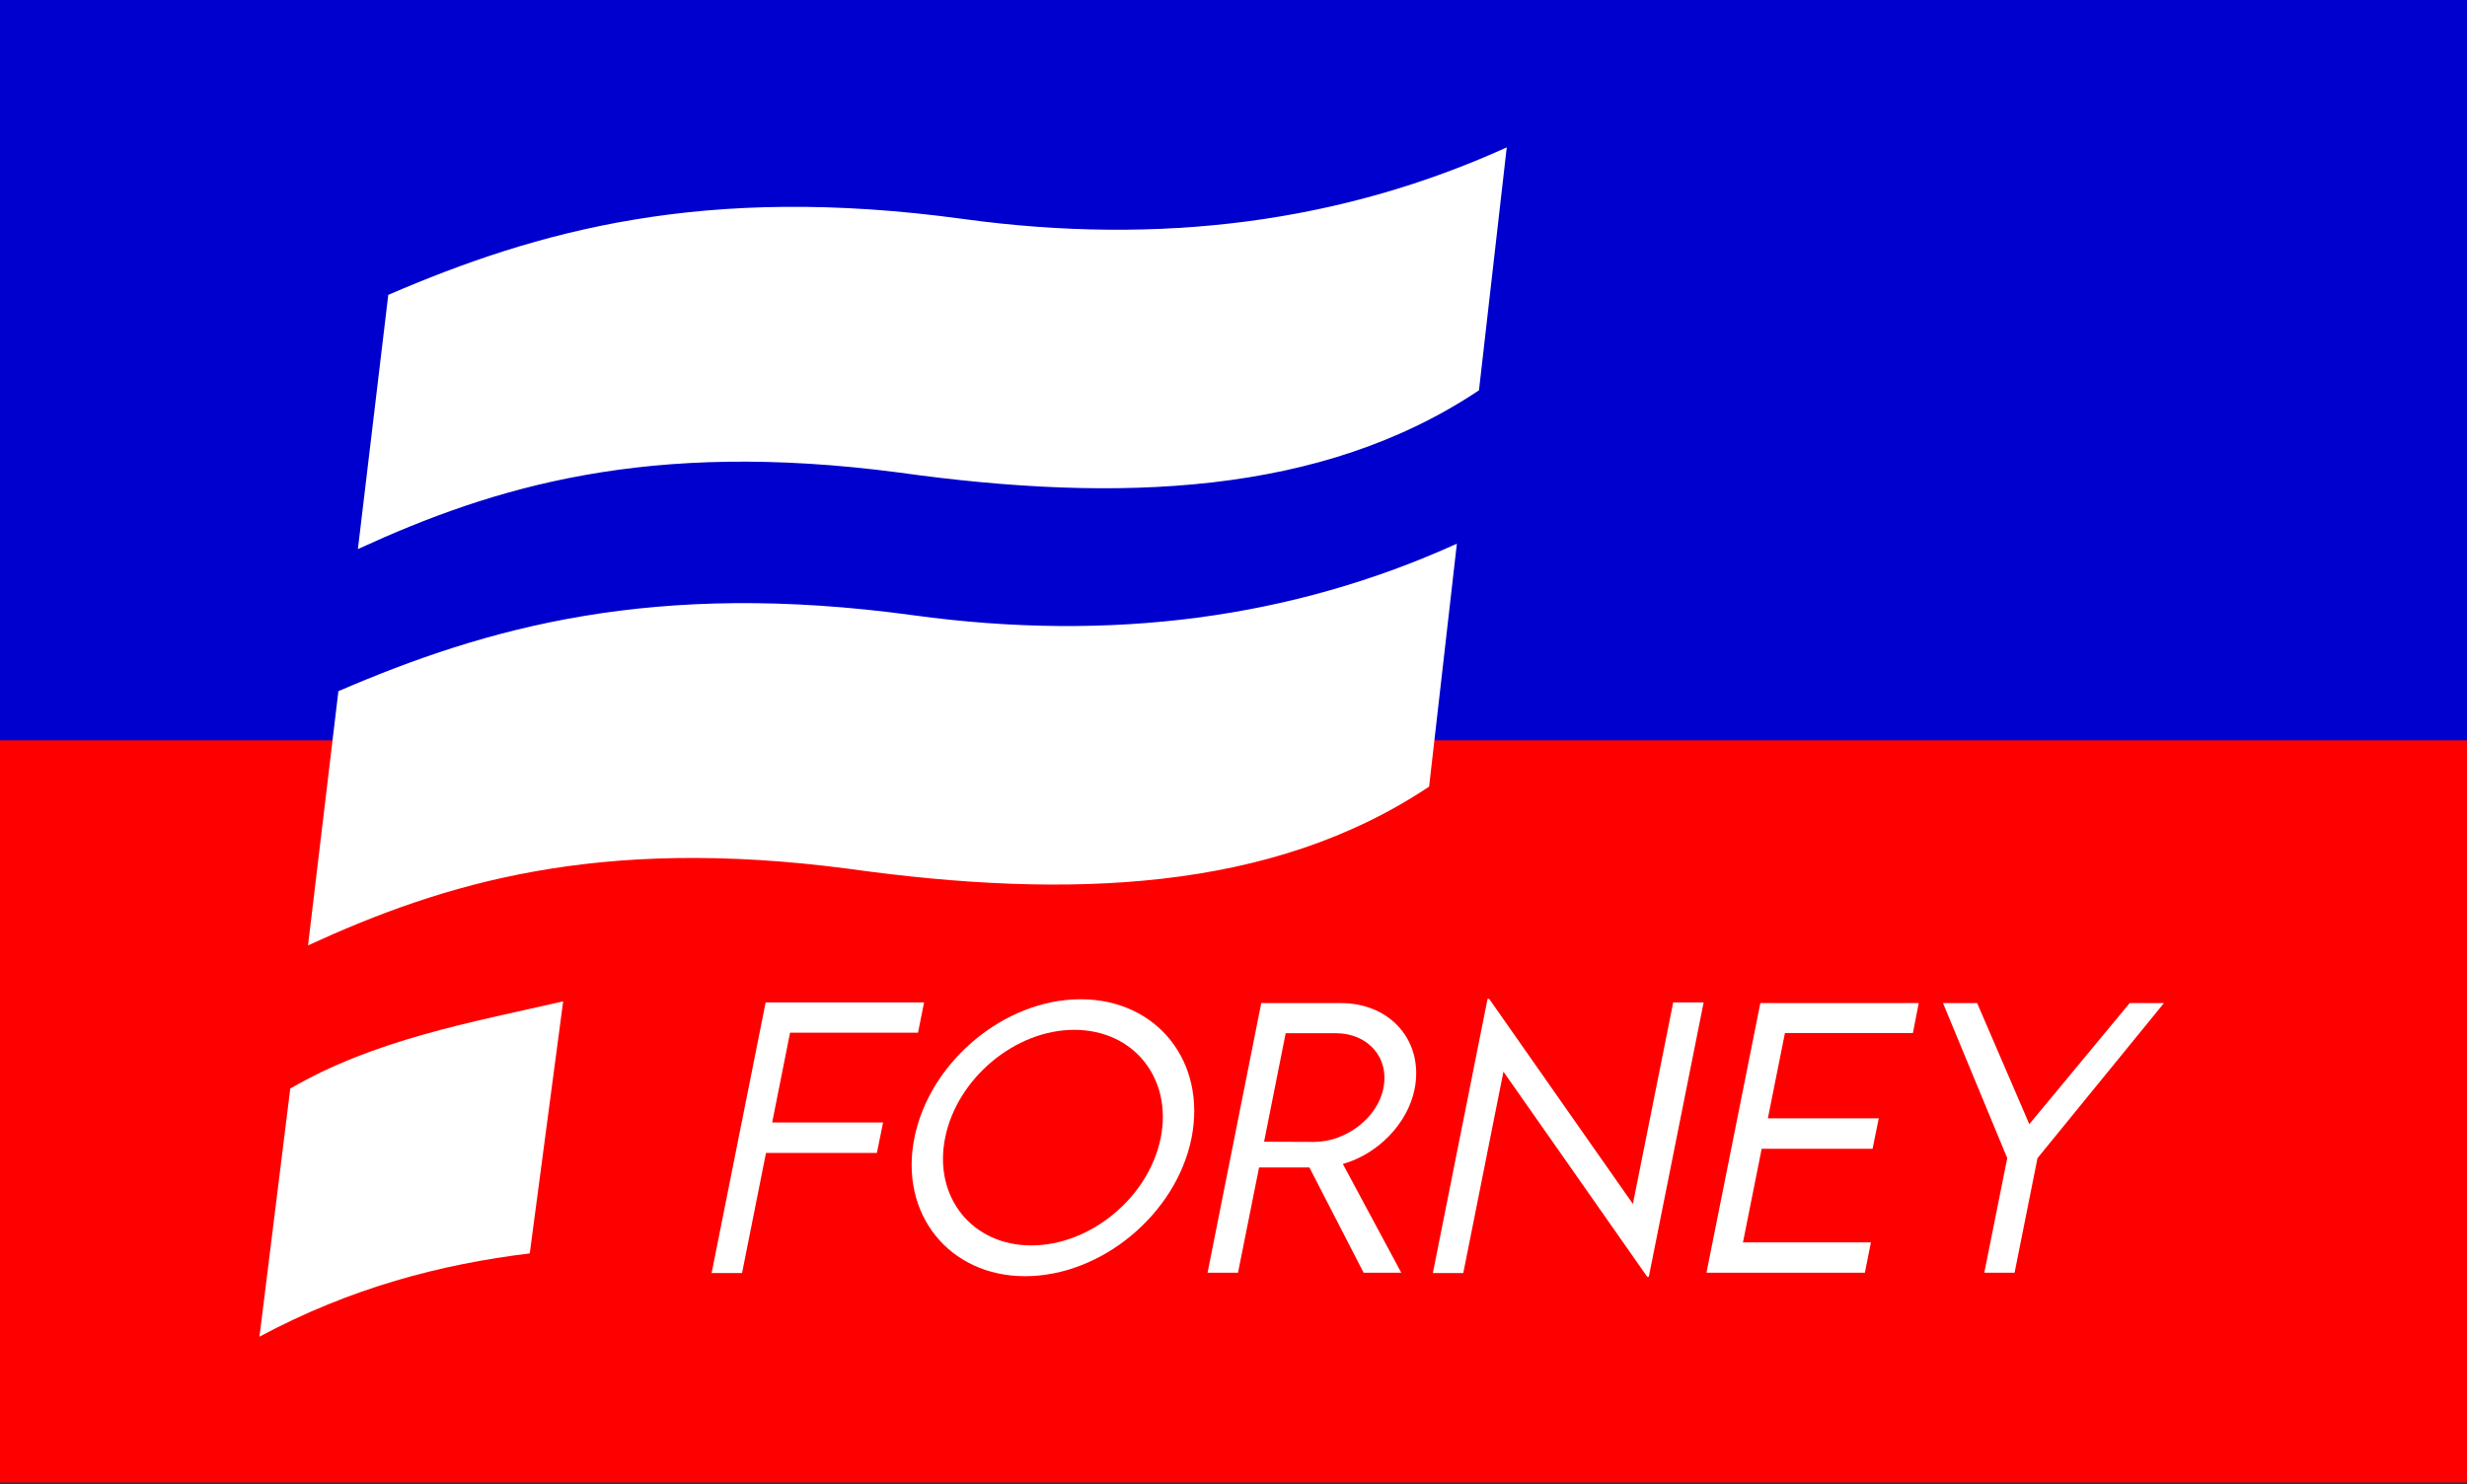
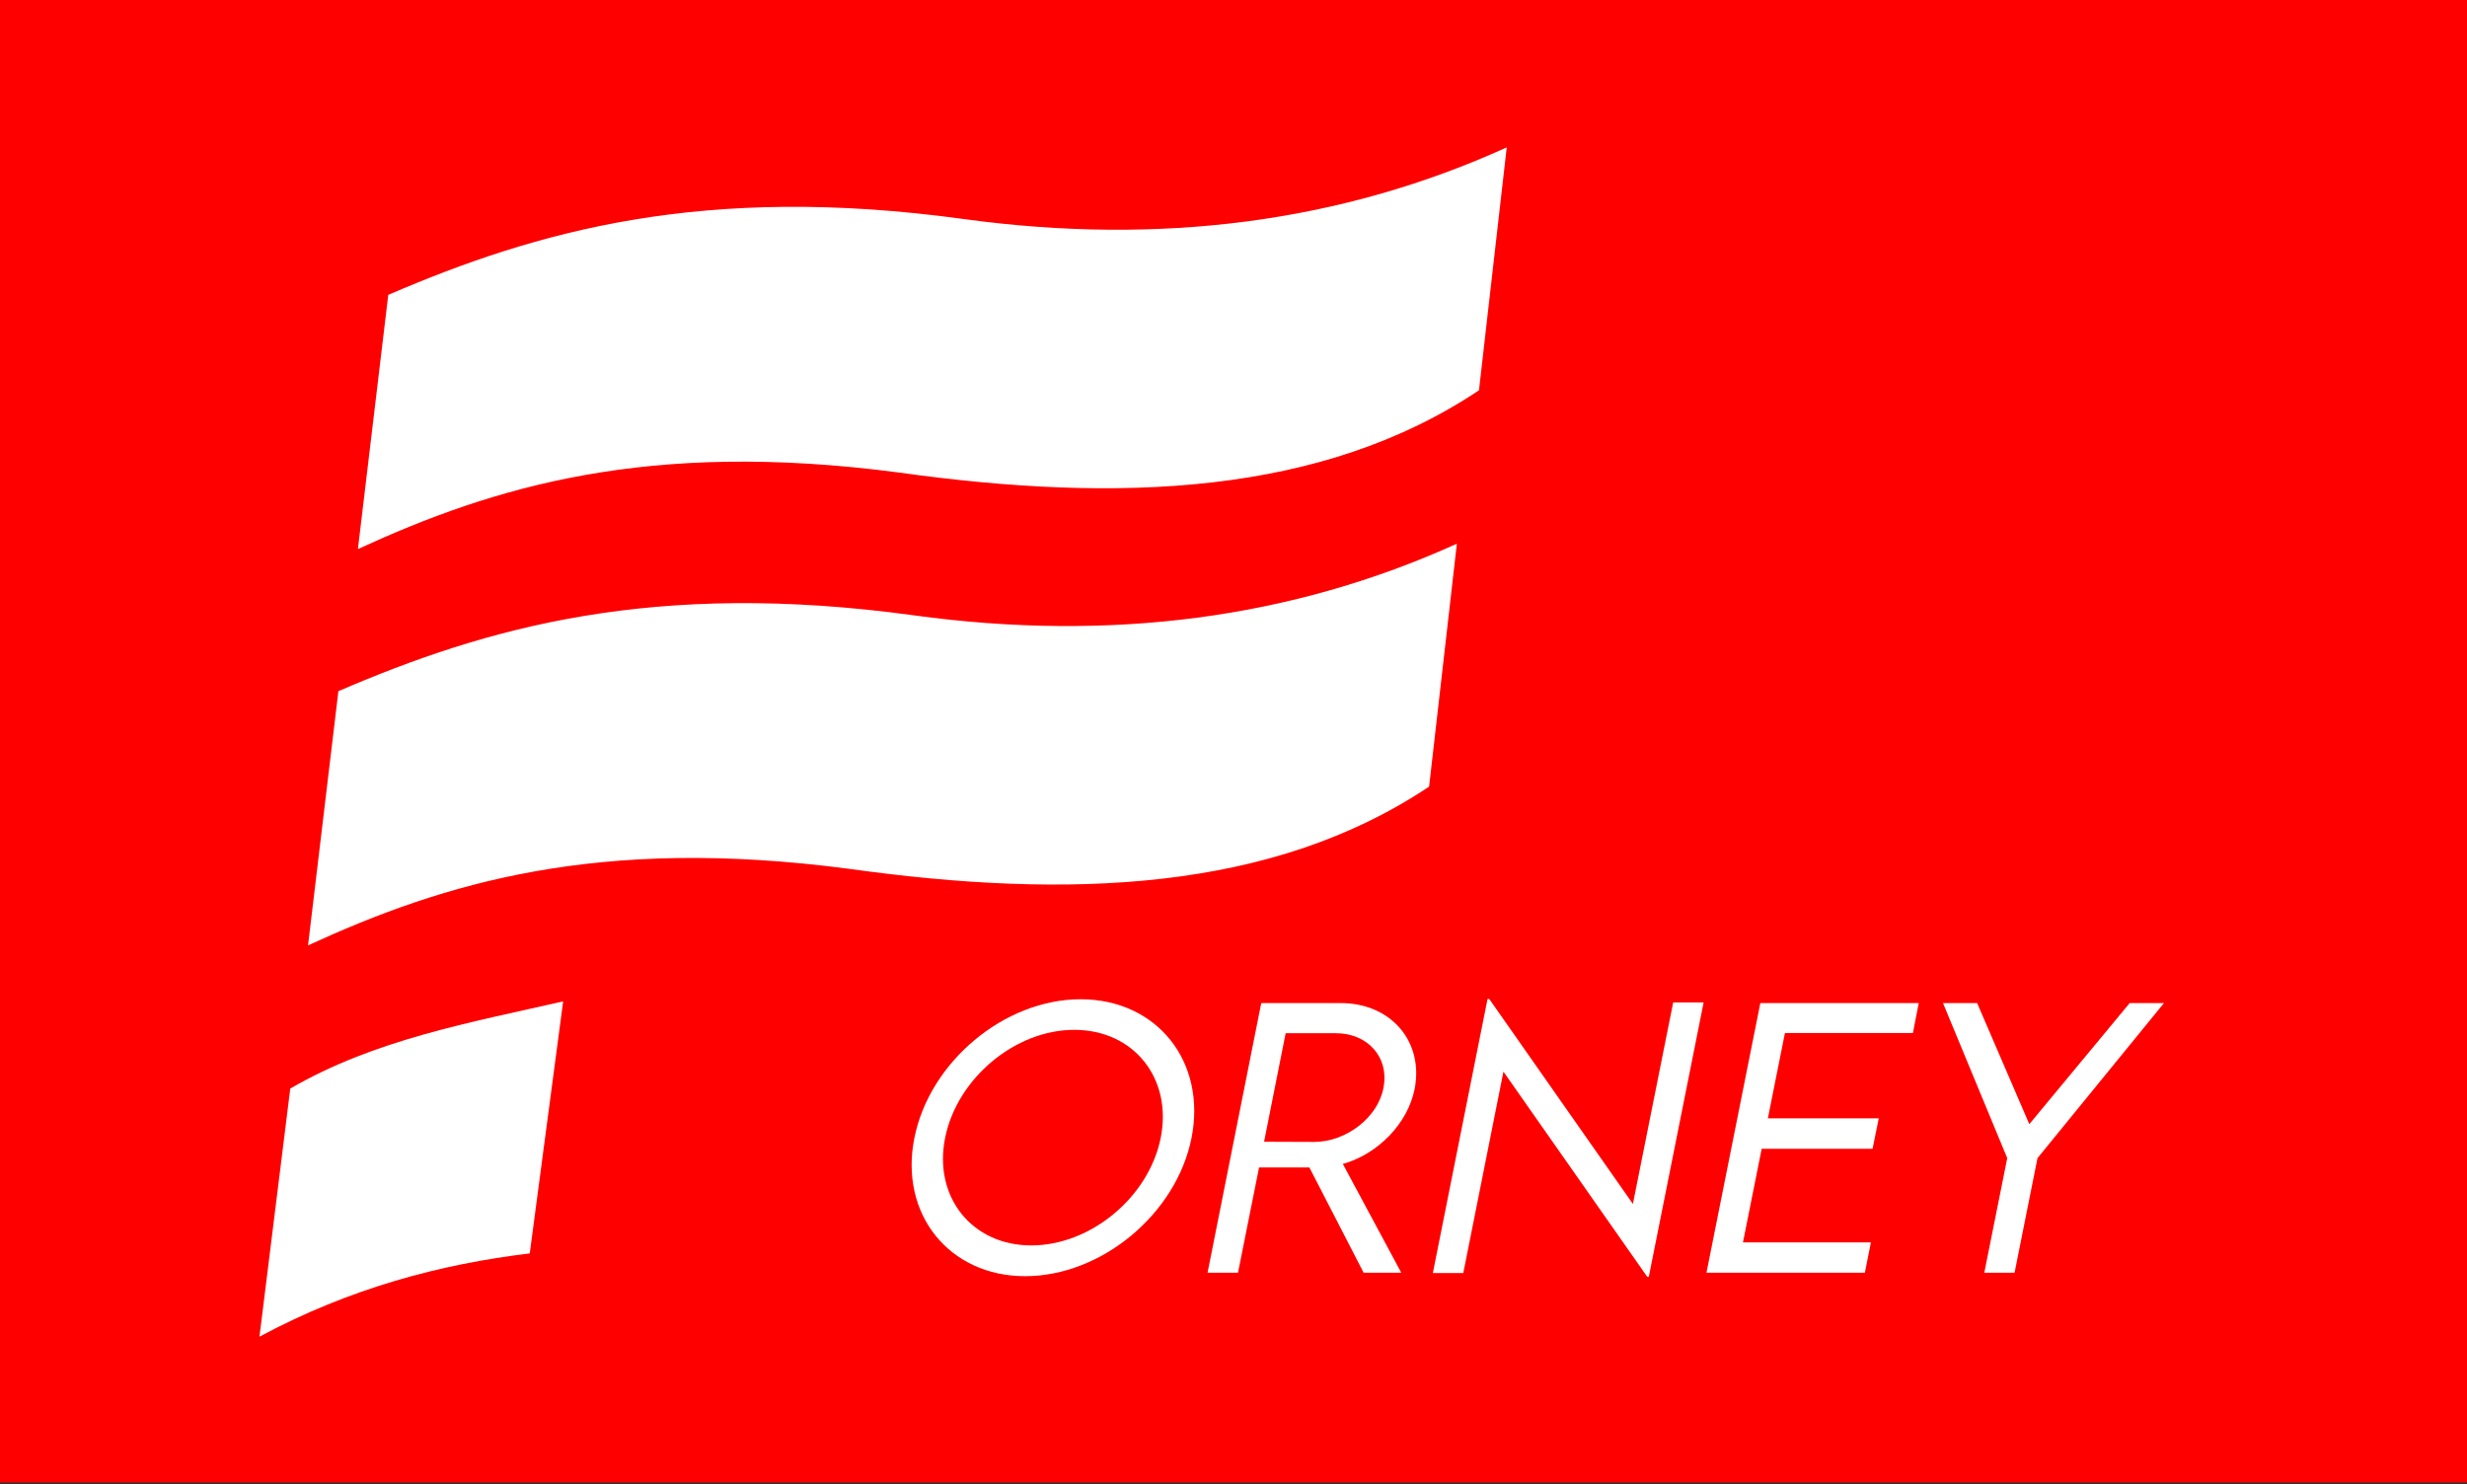
<svg xmlns="http://www.w3.org/2000/svg" xmlns:ns1="http://www.inkscape.org/namespaces/inkscape" xmlns:ns2="http://sodipodi.sourceforge.net/DTD/sodipodi-0.dtd" width="94.985mm" height="57.15mm" viewBox="0 0 94.985 57.15" version="1.1" id="svg1634" ns1:version="0.92.4 (5da689c313, 2019-01-14)" ns2:docname="Flag of Forney, Texas.svg">
  <rect x="0" y="0" width="94.985" height="57.15" fill="#333333" stroke="none" />
  <defs id="defs1628" />
  <ns2:namedview id="base" pagecolor="#ffffff" bordercolor="#666666" borderopacity="1.0" ns1:pageopacity="0.0" ns1:pageshadow="2" ns1:zoom="1.4" ns1:cx="283.43002" ns1:cy="110.1699" ns1:document-units="mm" ns1:current-layer="layer4" showgrid="false" ns1:window-width="2560" ns1:window-height="1377" ns1:window-x="-8" ns1:window-y="-8" ns1:window-maximized="1" />
  <g ns1:groupmode="layer" id="layer4" ns1:label="Layer 2" transform="translate(222.118,-159.568)" style="display:inline;opacity:1">
    <g id="g2264">
      <rect y="159.502" x="-222.118" height="57.15" width="94.985" id="rect2191-7" style="opacity:1;fill:#ff0000;fill-opacity:1;fill-rule:evenodd;stroke:#216778;stroke-width:0;stroke-miterlimit:4;stroke-dasharray:none;stroke-dashoffset:0;stroke-opacity:1" />
-       <rect y="159.568" x="-222.118" height="28.509" width="94.985" id="rect2210" style="opacity:1;fill:#0000ce;fill-opacity:1;fill-rule:evenodd;stroke:#216778;stroke-width:0;stroke-miterlimit:4;stroke-dasharray:none;stroke-dashoffset:0;stroke-opacity:1" />
      <path ns2:nodetypes="ccccc" ns1:connector-curvature="0" id="path2212" d="m -210.942,201.483 -1.186,9.555 c 3.518,-1.885 6.977,-2.789 10.407,-3.207 l 1.286,-9.705 c -3.597,0.823 -7.251,1.468 -10.507,3.358 z" style="fill:#ffffff;stroke:#000000;stroke-width:0;stroke-linecap:butt;stroke-linejoin:miter;stroke-opacity:1;stroke-miterlimit:4;stroke-dasharray:none" />
      <path ns2:nodetypes="ccccccc" ns1:connector-curvature="0" id="path2214" d="m -210.258,195.971 1.169,-9.789 c 5.721,-2.464 12.152,-4.291 22.148,-2.921 7.595,1.039 14.568,0.122 20.916,-2.758 l -1.069,9.354 c -6.054,4.046 -13.85,4.352 -22.343,3.165 -9.654,-1.272 -15.591,0.545 -20.821,2.949 z" style="fill:#ffffff;stroke:#000000;stroke-width:0;stroke-linecap:butt;stroke-linejoin:miter;stroke-opacity:1;stroke-miterlimit:4;stroke-dasharray:none" />
      <path ns2:nodetypes="ccccccc" ns1:connector-curvature="0" id="path2214-2" d="m -208.338,180.711 1.169,-9.789 c 5.721,-2.464 12.152,-4.291 22.148,-2.921 7.595,1.039 14.568,0.122 20.916,-2.758 l -1.069,9.354 c -6.054,4.046 -13.85,4.352 -22.343,3.165 -9.654,-1.272 -15.591,0.545 -20.821,2.949 z" style="display:inline;opacity:1;fill:#ffffff;stroke:#000000;stroke-width:0;stroke-linecap:butt;stroke-linejoin:miter;stroke-miterlimit:4;stroke-dasharray:none;stroke-opacity:1" />
      <g id="text2237" style="font-style:italic;font-variant:normal;font-weight:normal;font-stretch:normal;font-size:13.189px;line-height:1.25;font-family:Arial;-inkscape-font-specification:'Arial Italic';text-align:start;letter-spacing:0px;word-spacing:0px;text-anchor:start;fill:#ffffff;fill-opacity:1;stroke:none;stroke-width:0.618" aria-label="FORNEY">
-         <path id="path2239" style="font-style:italic;font-variant:normal;font-weight:normal;font-stretch:normal;font-family:'LEMON MILK';-inkscape-font-specification:'LEMON MILK Italic';stroke-width:0.618;fill:#ffffff" d="m -186.772,199.333 0.232,-1.166 h -6.099 l -2.08,10.42 h 1.172 l 0.921,-4.624 h 4.27 l 0.238,-1.172 h -4.27 l 0.689,-3.458 z" />
        <path id="path2241" style="font-style:italic;font-variant:normal;font-weight:normal;font-stretch:normal;font-family:'LEMON MILK';-inkscape-font-specification:'LEMON MILK Italic';stroke-width:0.618;fill:#ffffff" d="m -182.65,208.709 c 2.943,0 5.822,-2.396 6.408,-5.319 0.586,-2.943 -1.333,-5.345 -4.27,-5.345 -2.93,0 -5.815,2.402 -6.401,5.345 -0.586,2.924 1.339,5.319 4.263,5.319 z m 0.238,-1.185 c -2.28,0 -3.774,-1.861 -3.317,-4.141 0.457,-2.286 2.692,-4.16 4.972,-4.16 2.293,0 3.787,1.874 3.329,4.16 -0.457,2.28 -2.692,4.141 -4.984,4.141 z" />
        <path id="path2243" style="font-style:italic;font-variant:normal;font-weight:normal;font-stretch:normal;font-family:'LEMON MILK';-inkscape-font-specification:'LEMON MILK Italic';stroke-width:0.618;fill:#ffffff" d="m -168.167,208.574 -2.248,-4.186 c 1.339,-0.38 2.492,-1.539 2.763,-2.885 0.361,-1.829 -0.914,-3.31 -2.84,-3.31 h -3.065 l -2.067,10.381 h 1.172 l 0.811,-4.051 h 1.938 l 2.087,4.051 z m -5.281,-5.042 0.831,-4.179 h 1.932 c 1.224,0 2.074,0.927 1.829,2.125 -0.219,1.121 -1.43,2.061 -2.666,2.061 z" />
        <path id="path2245" style="font-style:italic;font-variant:normal;font-weight:normal;font-stretch:normal;font-family:'LEMON MILK';-inkscape-font-specification:'LEMON MILK Italic';stroke-width:0.618;fill:#ffffff" d="m -157.696,198.167 -1.552,7.76 -5.532,-7.895 h -0.064 l -2.106,10.555 h 1.172 l 1.546,-7.754 5.538,7.902 h 0.058 l 2.112,-10.568 z" />
        <path id="path2247" style="font-style:italic;font-variant:normal;font-weight:normal;font-stretch:normal;font-family:'LEMON MILK';-inkscape-font-specification:'LEMON MILK Italic';stroke-width:0.618;fill:#ffffff" d="m -148.467,199.346 0.225,-1.153 h -6.099 l -2.074,10.381 h 6.099 l 0.232,-1.166 h -4.926 l 0.721,-3.606 h 4.27 l 0.238,-1.172 h -4.27 l 0.657,-3.284 z" />
        <path id="path2249" style="font-style:italic;font-variant:normal;font-weight:normal;font-stretch:normal;font-family:'LEMON MILK';-inkscape-font-specification:'LEMON MILK Italic';stroke-width:0.618;fill:#ffffff" d="m -145.718,208.574 h 1.166 l 0.882,-4.411 4.869,-5.97 h -1.32 l -3.864,4.662 -2.009,-4.662 h -1.314 l 2.473,5.97 z" />
      </g>
    </g>
  </g>
</svg>